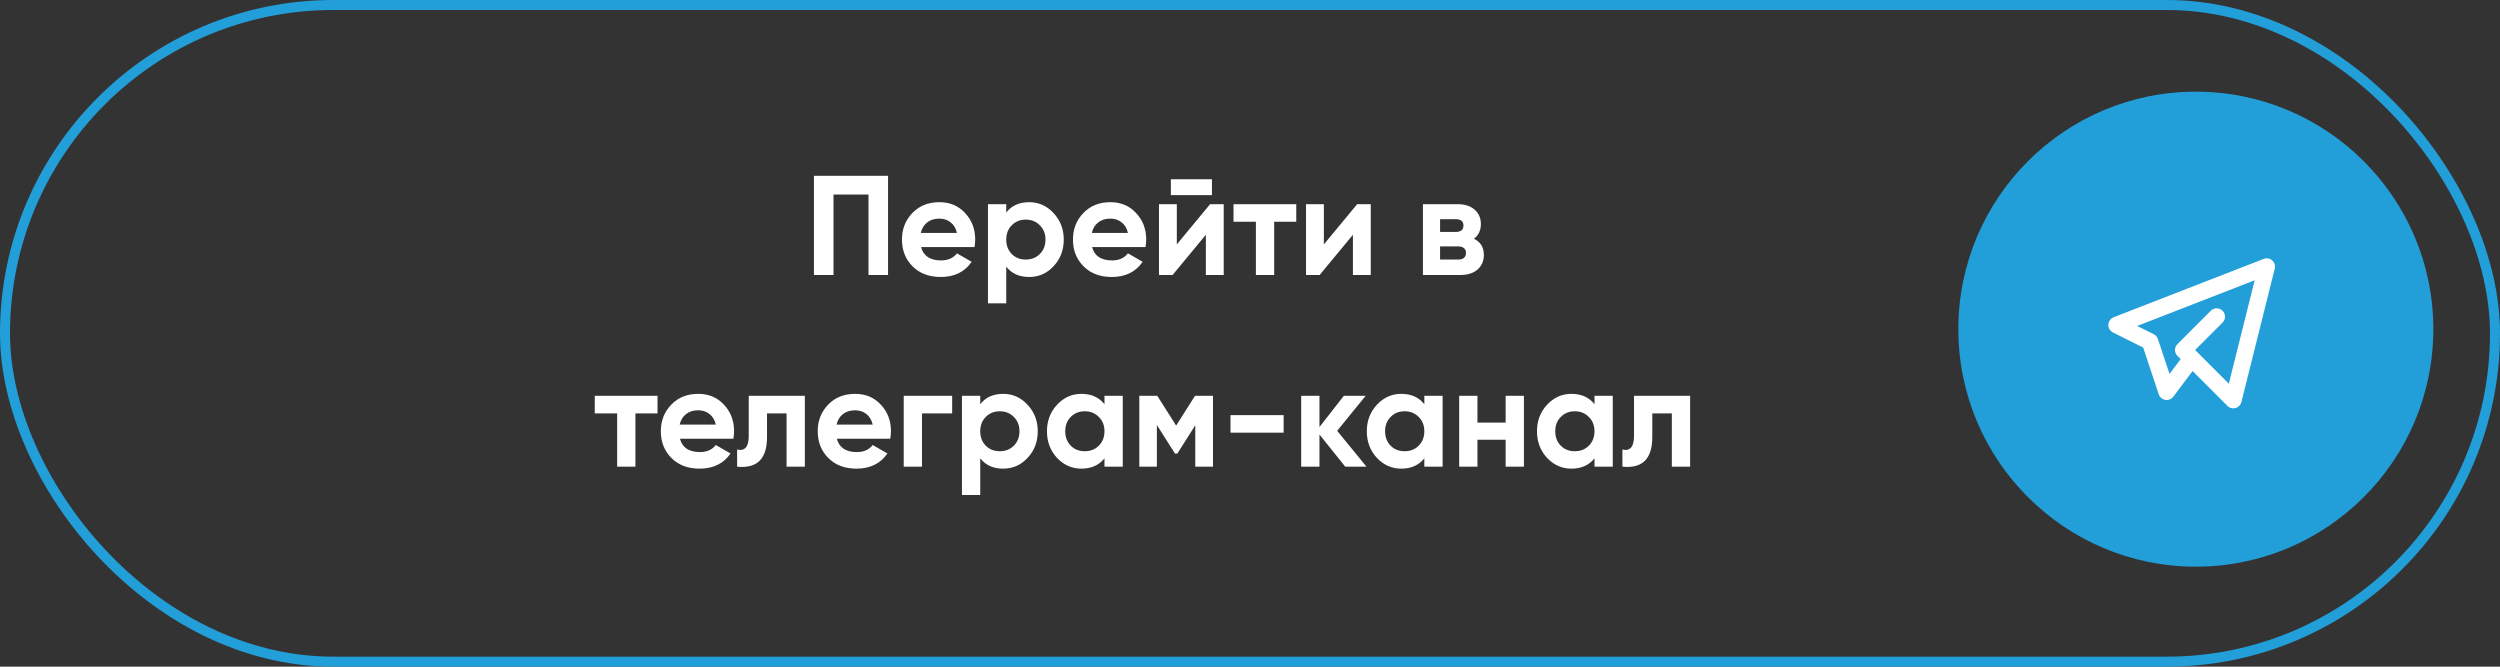
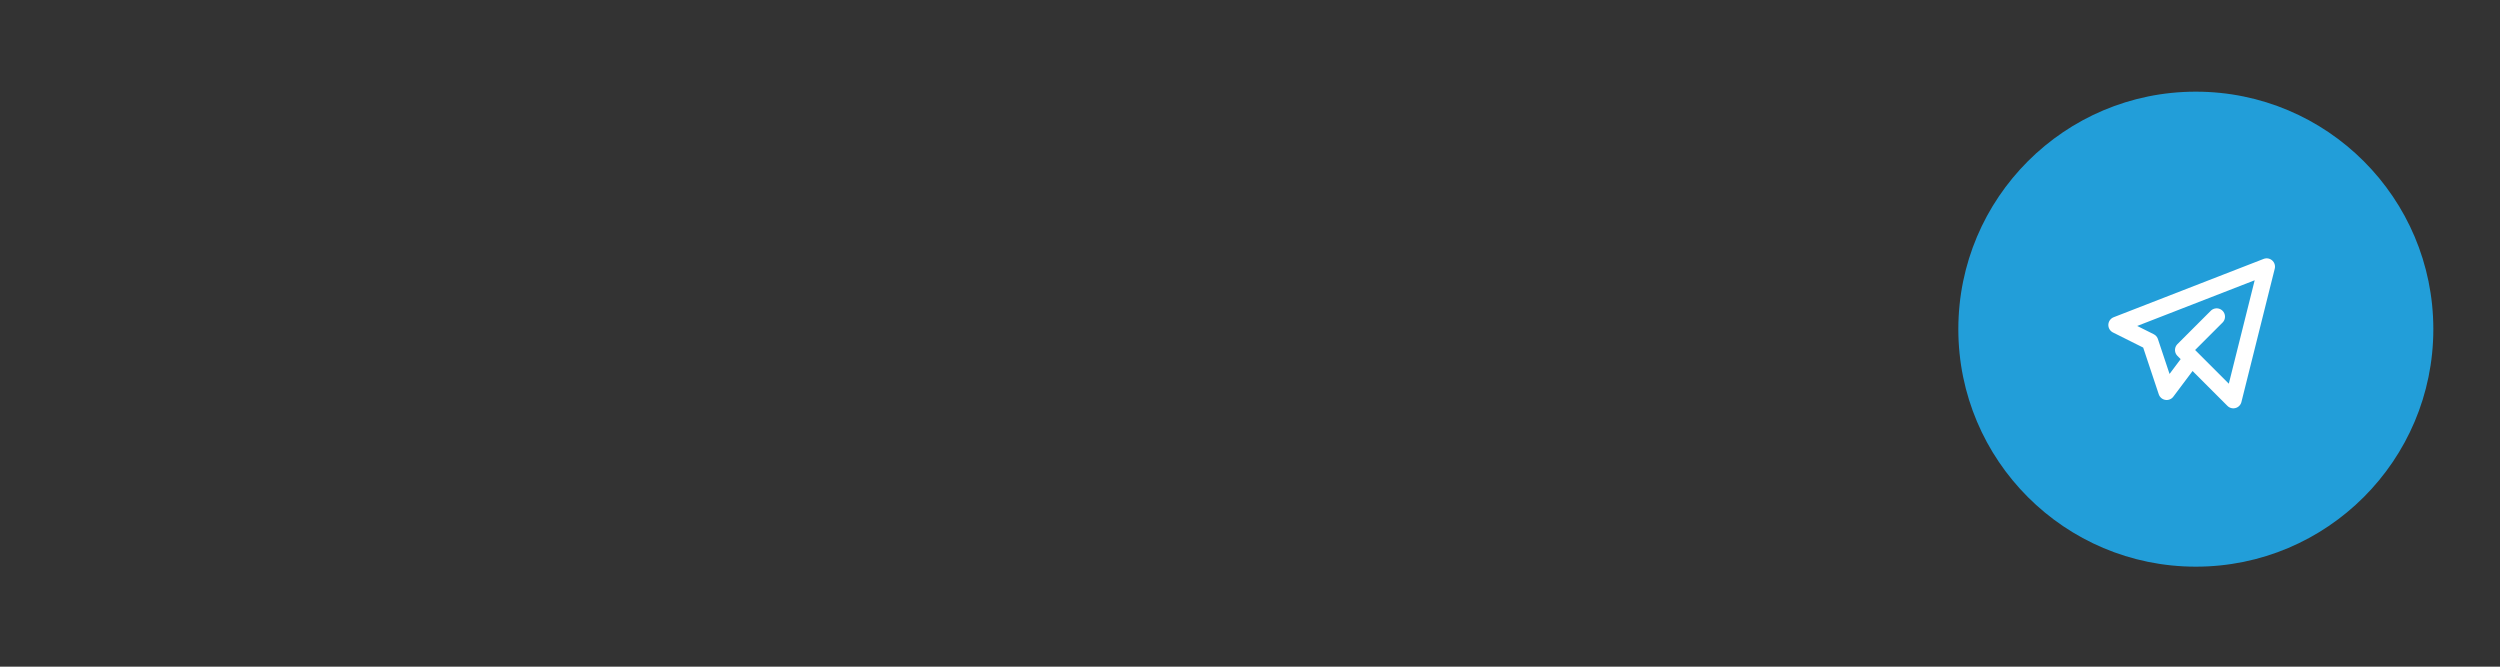
<svg xmlns="http://www.w3.org/2000/svg" width="300" height="80" viewBox="0 0 300 80" fill="none">
  <rect x="0" y="0" width="300" height="80" fill="#333333" stroke="none" />
-   <rect x="0.6" y="0.6" width="298.8" height="78.8" rx="39.4" stroke="#229ED9" stroke-width="1.2" />
-   <path d="M97.674 21.1H106.565V33H104.219V23.344H100.02V33H97.674V21.1ZM116.94 29.651H110.531C110.815 30.716 111.614 31.249 112.928 31.249C113.767 31.249 114.402 30.966 114.832 30.399L116.6 31.419C115.762 32.632 114.526 33.238 112.894 33.238C111.489 33.238 110.361 32.813 109.511 31.963C108.661 31.113 108.236 30.042 108.236 28.75C108.236 27.481 108.656 26.415 109.494 25.554C110.322 24.693 111.398 24.262 112.724 24.262C113.982 24.262 115.008 24.693 115.801 25.554C116.617 26.415 117.025 27.481 117.025 28.75C117.025 28.988 116.997 29.288 116.94 29.651ZM110.497 27.951H114.832C114.708 27.396 114.453 26.971 114.067 26.676C113.693 26.381 113.246 26.234 112.724 26.234C112.135 26.234 111.648 26.387 111.262 26.693C110.877 26.988 110.622 27.407 110.497 27.951ZM123.503 24.262C124.648 24.262 125.623 24.698 126.427 25.571C127.243 26.444 127.651 27.503 127.651 28.75C127.651 30.019 127.243 31.085 126.427 31.946C125.634 32.807 124.659 33.238 123.503 33.238C122.313 33.238 121.395 32.824 120.749 31.997V36.4H118.556V24.5H120.749V25.503C121.395 24.676 122.313 24.262 123.503 24.262ZM121.412 30.484C121.854 30.926 122.415 31.147 123.095 31.147C123.775 31.147 124.336 30.926 124.778 30.484C125.232 30.031 125.458 29.453 125.458 28.75C125.458 28.047 125.232 27.475 124.778 27.033C124.336 26.58 123.775 26.353 123.095 26.353C122.415 26.353 121.854 26.58 121.412 27.033C120.97 27.475 120.749 28.047 120.749 28.75C120.749 29.453 120.97 30.031 121.412 30.484ZM137.46 29.651H131.051C131.334 30.716 132.133 31.249 133.448 31.249C134.286 31.249 134.921 30.966 135.352 30.399L137.12 31.419C136.281 32.632 135.046 33.238 133.414 33.238C132.008 33.238 130.881 32.813 130.031 31.963C129.181 31.113 128.756 30.042 128.756 28.75C128.756 27.481 129.175 26.415 130.014 25.554C130.841 24.693 131.918 24.262 133.244 24.262C134.502 24.262 135.527 24.693 136.321 25.554C137.137 26.415 137.545 27.481 137.545 28.75C137.545 28.988 137.516 29.288 137.46 29.651ZM131.017 27.951H135.352C135.227 27.396 134.972 26.971 134.587 26.676C134.213 26.381 133.765 26.234 133.244 26.234C132.654 26.234 132.167 26.387 131.782 26.693C131.396 26.988 131.141 27.407 131.017 27.951ZM145.434 23.412H140.504V21.508H145.434V23.412ZM141.218 29.328L145.213 24.5H146.845V33H144.703V28.172L140.708 33H139.076V24.5H141.218V29.328ZM148.021 24.5H155.552V26.608H152.9V33H150.707V26.608H148.021V24.5ZM158.865 29.328L162.86 24.5H164.492V33H162.35V28.172L158.355 33H156.723V24.5H158.865V29.328ZM176.872 28.648C177.665 29.033 178.062 29.679 178.062 30.586C178.062 31.311 177.812 31.895 177.314 32.337C176.815 32.779 176.118 33 175.223 33H170.752V24.5H174.883C175.767 24.5 176.458 24.721 176.957 25.163C177.455 25.594 177.705 26.172 177.705 26.897C177.705 27.645 177.427 28.229 176.872 28.648ZM174.679 26.302H172.809V27.832H174.679C175.302 27.832 175.614 27.577 175.614 27.067C175.614 26.557 175.302 26.302 174.679 26.302ZM172.809 31.147H174.968C175.602 31.147 175.92 30.875 175.92 30.331C175.92 30.093 175.835 29.906 175.665 29.77C175.495 29.634 175.262 29.566 174.968 29.566H172.809V31.147ZM71.372 47.5H78.903V49.608H76.251V56H74.058V49.608H71.372V47.5ZM88.004 52.651H81.595C81.878 53.716 82.677 54.249 83.992 54.249C84.83 54.249 85.465 53.966 85.896 53.399L87.664 54.419C86.825 55.632 85.59 56.238 83.958 56.238C82.552 56.238 81.425 55.813 80.575 54.963C79.725 54.113 79.3 53.042 79.3 51.75C79.3 50.481 79.719 49.415 80.558 48.554C81.385 47.693 82.462 47.262 83.788 47.262C85.046 47.262 86.071 47.693 86.865 48.554C87.681 49.415 88.089 50.481 88.089 51.75C88.089 51.988 88.06 52.288 88.004 52.651ZM81.561 50.951H85.896C85.771 50.396 85.516 49.971 85.131 49.676C84.757 49.381 84.309 49.234 83.788 49.234C83.198 49.234 82.711 49.387 82.326 49.693C81.94 49.988 81.685 50.407 81.561 50.951ZM89.849 47.5H96.581V56H94.388V49.608H92.042V52.447C92.042 55.065 90.846 56.249 88.455 56V53.943C88.908 54.056 89.254 53.977 89.492 53.705C89.73 53.433 89.849 52.974 89.849 52.328V47.5ZM106.83 52.651H100.421C100.704 53.716 101.503 54.249 102.818 54.249C103.657 54.249 104.291 53.966 104.722 53.399L106.49 54.419C105.651 55.632 104.416 56.238 102.784 56.238C101.379 56.238 100.251 55.813 99.401 54.963C98.551 54.113 98.126 53.042 98.126 51.75C98.126 50.481 98.545 49.415 99.384 48.554C100.211 47.693 101.288 47.262 102.614 47.262C103.872 47.262 104.898 47.693 105.691 48.554C106.507 49.415 106.915 50.481 106.915 51.75C106.915 51.988 106.887 52.288 106.83 52.651ZM100.387 50.951H104.722C104.597 50.396 104.342 49.971 103.957 49.676C103.583 49.381 103.135 49.234 102.614 49.234C102.025 49.234 101.537 49.387 101.152 49.693C100.767 49.988 100.512 50.407 100.387 50.951ZM108.446 47.5H114.26V49.608H110.639V56H108.446V47.5ZM120.382 47.262C121.527 47.262 122.501 47.698 123.306 48.571C124.122 49.444 124.53 50.503 124.53 51.75C124.53 53.019 124.122 54.085 123.306 54.946C122.513 55.807 121.538 56.238 120.382 56.238C119.192 56.238 118.274 55.824 117.628 54.997V59.4H115.435V47.5H117.628V48.503C118.274 47.676 119.192 47.262 120.382 47.262ZM118.291 53.484C118.733 53.926 119.294 54.147 119.974 54.147C120.654 54.147 121.215 53.926 121.657 53.484C122.11 53.031 122.337 52.453 122.337 51.75C122.337 51.047 122.11 50.475 121.657 50.033C121.215 49.58 120.654 49.353 119.974 49.353C119.294 49.353 118.733 49.58 118.291 50.033C117.849 50.475 117.628 51.047 117.628 51.75C117.628 52.453 117.849 53.031 118.291 53.484ZM132.537 48.503V47.5H134.73V56H132.537V54.997C131.879 55.824 130.956 56.238 129.766 56.238C128.632 56.238 127.658 55.807 126.842 54.946C126.037 54.073 125.635 53.008 125.635 51.75C125.635 50.503 126.037 49.444 126.842 48.571C127.658 47.698 128.632 47.262 129.766 47.262C130.956 47.262 131.879 47.676 132.537 48.503ZM128.491 53.484C128.933 53.926 129.494 54.147 130.174 54.147C130.854 54.147 131.415 53.926 131.857 53.484C132.31 53.031 132.537 52.453 132.537 51.75C132.537 51.047 132.31 50.475 131.857 50.033C131.415 49.58 130.854 49.353 130.174 49.353C129.494 49.353 128.933 49.58 128.491 50.033C128.049 50.475 127.828 51.047 127.828 51.75C127.828 52.453 128.049 53.031 128.491 53.484ZM143.399 47.5H145.558V56H143.433V51.036L141.274 54.436H141.002L138.826 51.002V56H136.718V47.5H138.877L141.138 51.07L143.399 47.5ZM154.036 51.92H147.661V49.812H154.036V51.92ZM160.46 51.699L163.979 56H161.429L158.335 52.141V56H156.142V47.5H158.335V51.24L161.259 47.5H163.877L160.46 51.699ZM170.92 48.503V47.5H173.113V56H170.92V54.997C170.262 55.824 169.339 56.238 168.149 56.238C167.015 56.238 166.041 55.807 165.225 54.946C164.42 54.073 164.018 53.008 164.018 51.75C164.018 50.503 164.42 49.444 165.225 48.571C166.041 47.698 167.015 47.262 168.149 47.262C169.339 47.262 170.262 47.676 170.92 48.503ZM166.874 53.484C167.316 53.926 167.877 54.147 168.557 54.147C169.237 54.147 169.798 53.926 170.24 53.484C170.693 53.031 170.92 52.453 170.92 51.75C170.92 51.047 170.693 50.475 170.24 50.033C169.798 49.58 169.237 49.353 168.557 49.353C167.877 49.353 167.316 49.58 166.874 50.033C166.432 50.475 166.211 51.047 166.211 51.75C166.211 52.453 166.432 53.031 166.874 53.484ZM180.677 50.713V47.5H182.87V56H180.677V52.77H177.294V56H175.101V47.5H177.294V50.713H180.677ZM191.339 48.503V47.5H193.532V56H191.339V54.997C190.682 55.824 189.758 56.238 188.568 56.238C187.435 56.238 186.46 55.807 185.644 54.946C184.84 54.073 184.437 53.008 184.437 51.75C184.437 50.503 184.84 49.444 185.644 48.571C186.46 47.698 187.435 47.262 188.568 47.262C189.758 47.262 190.682 47.676 191.339 48.503ZM187.293 53.484C187.735 53.926 188.296 54.147 188.976 54.147C189.656 54.147 190.217 53.926 190.659 53.484C191.113 53.031 191.339 52.453 191.339 51.75C191.339 51.047 191.113 50.475 190.659 50.033C190.217 49.58 189.656 49.353 188.976 49.353C188.296 49.353 187.735 49.58 187.293 50.033C186.851 50.475 186.63 51.047 186.63 51.75C186.63 52.453 186.851 53.031 187.293 53.484ZM196.082 47.5H202.814V56H200.621V49.608H198.275V52.447C198.275 55.065 197.079 56.249 194.688 56V53.943C195.141 54.056 195.487 53.977 195.725 53.705C195.963 53.433 196.082 52.974 196.082 52.328V47.5Z" fill="white" />
  <circle cx="263.5" cy="39.5" r="28.5" fill="#229ED9" />
  <path d="M266 38L262 42L268 48L272 32L254 39L258 41L260 47L263 43" stroke="white" stroke-width="2" stroke-linecap="round" stroke-linejoin="round" />
</svg>